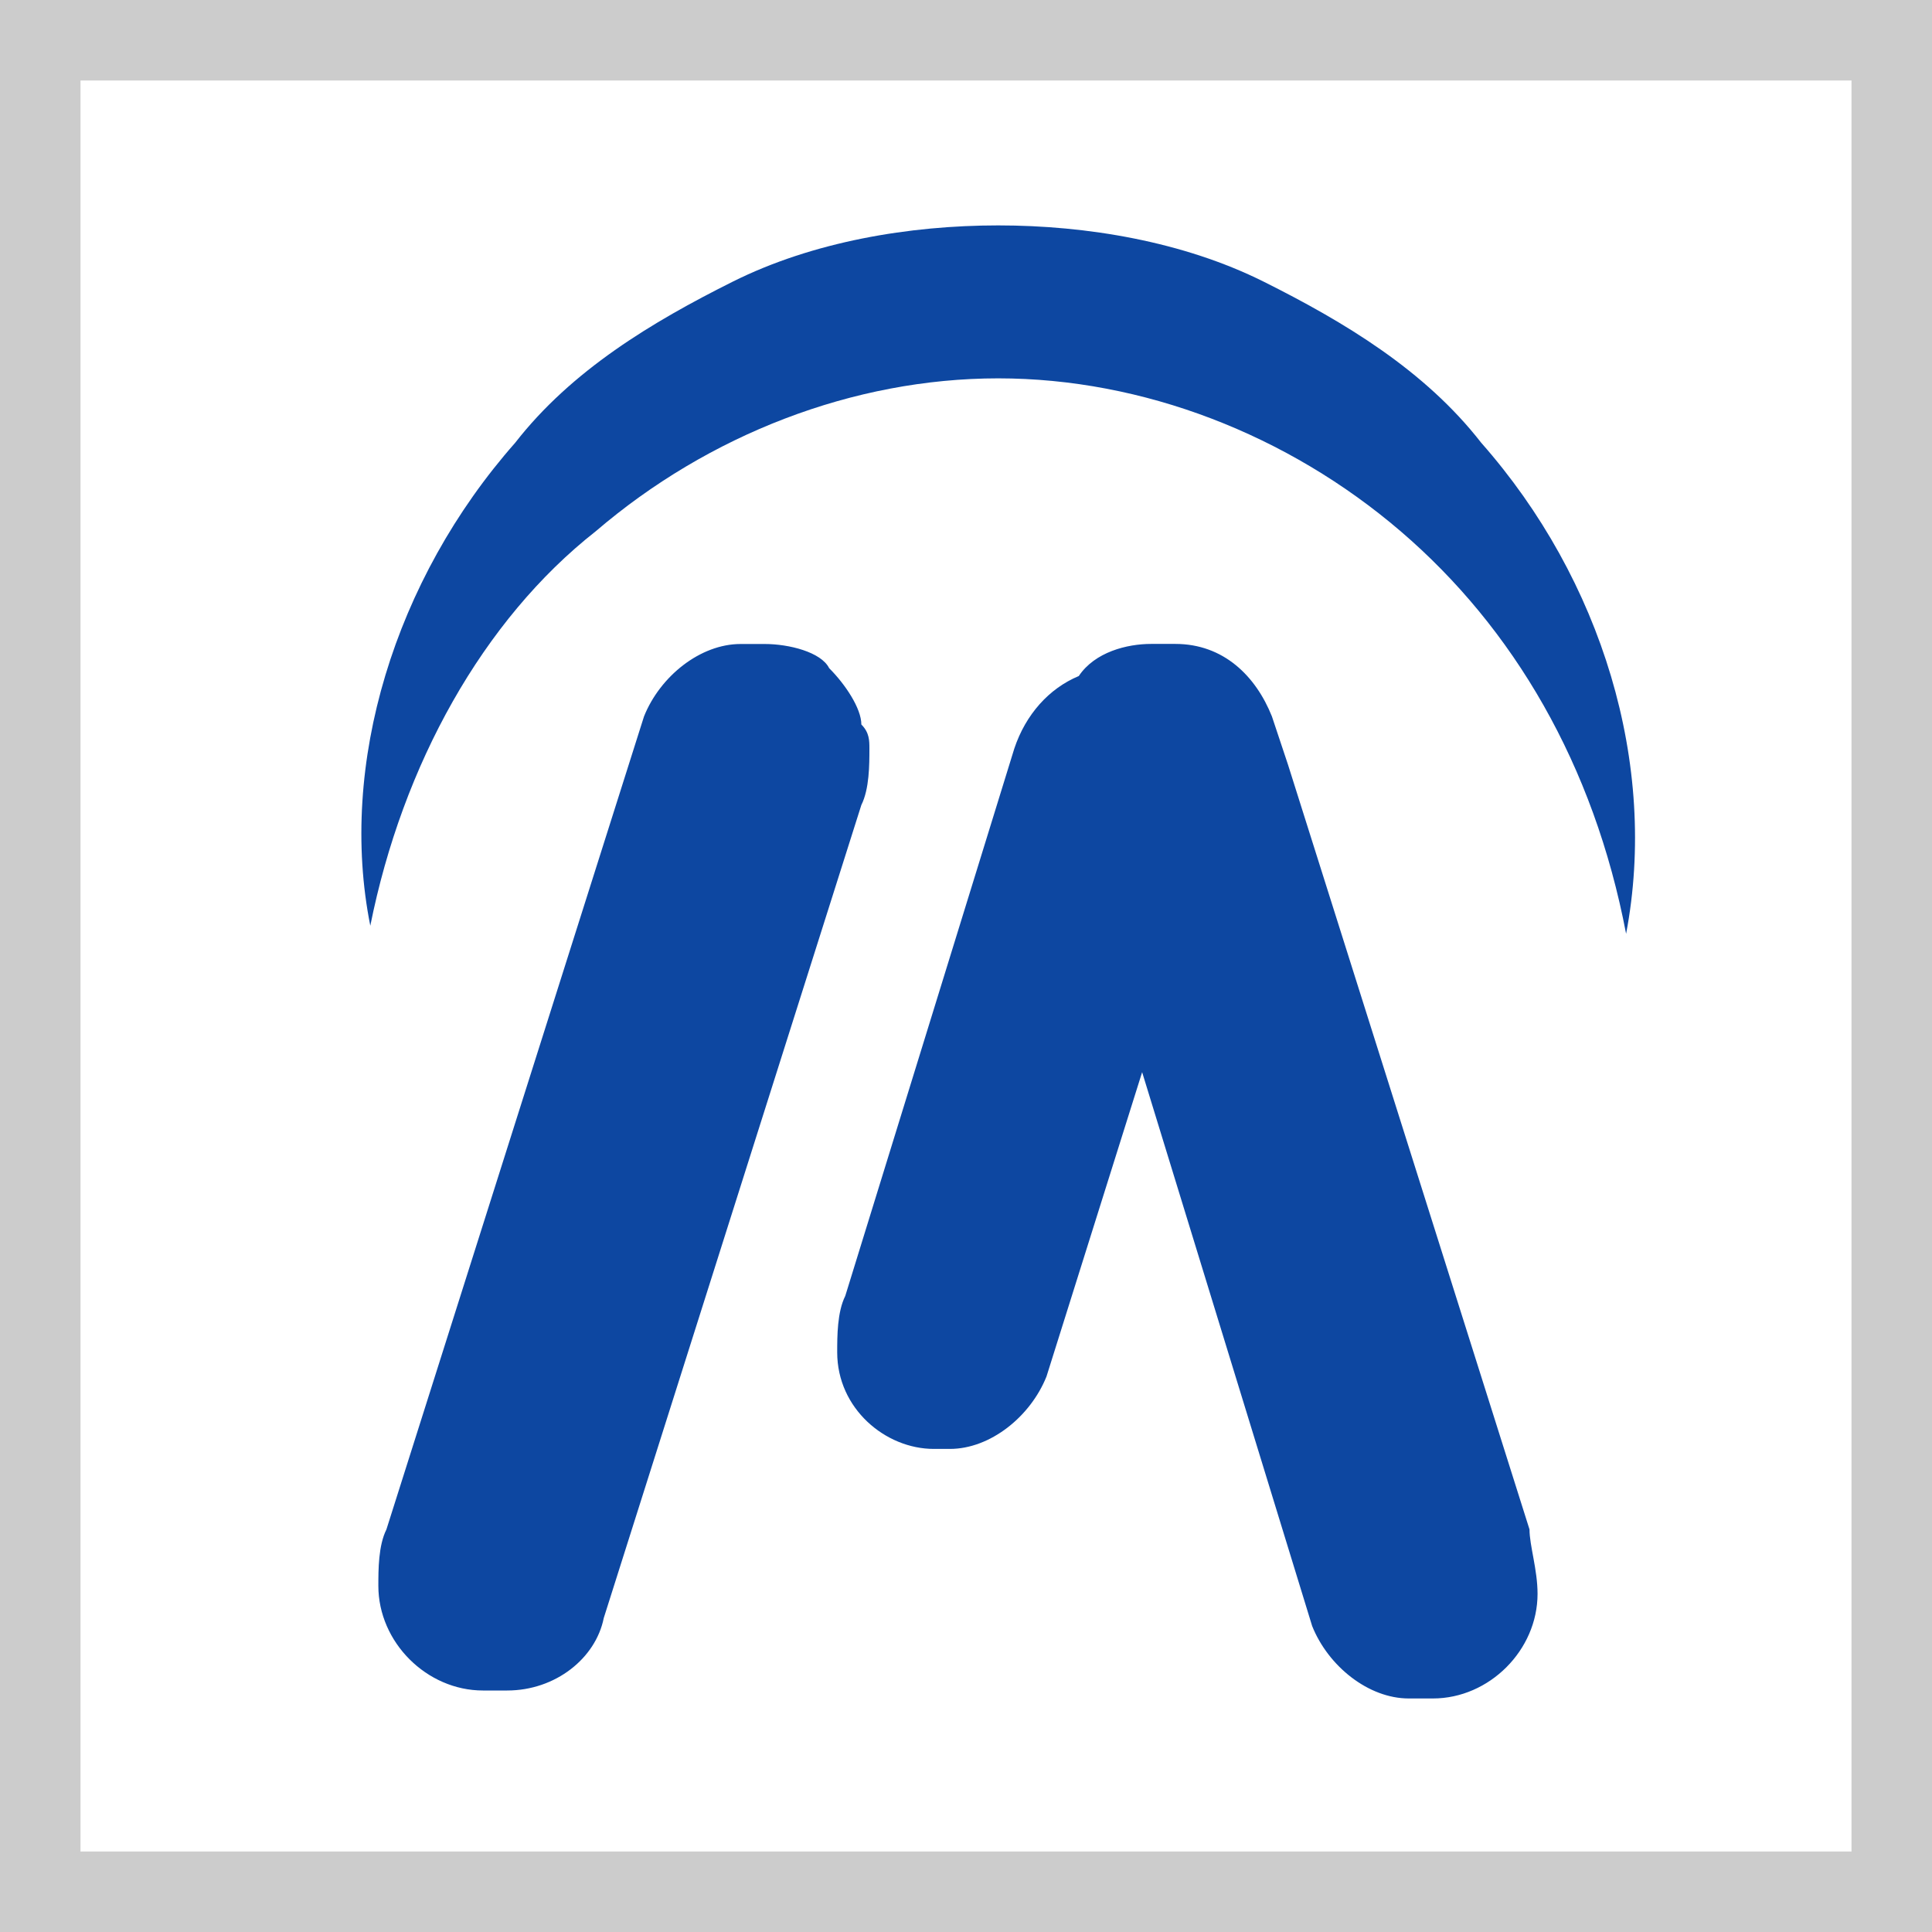
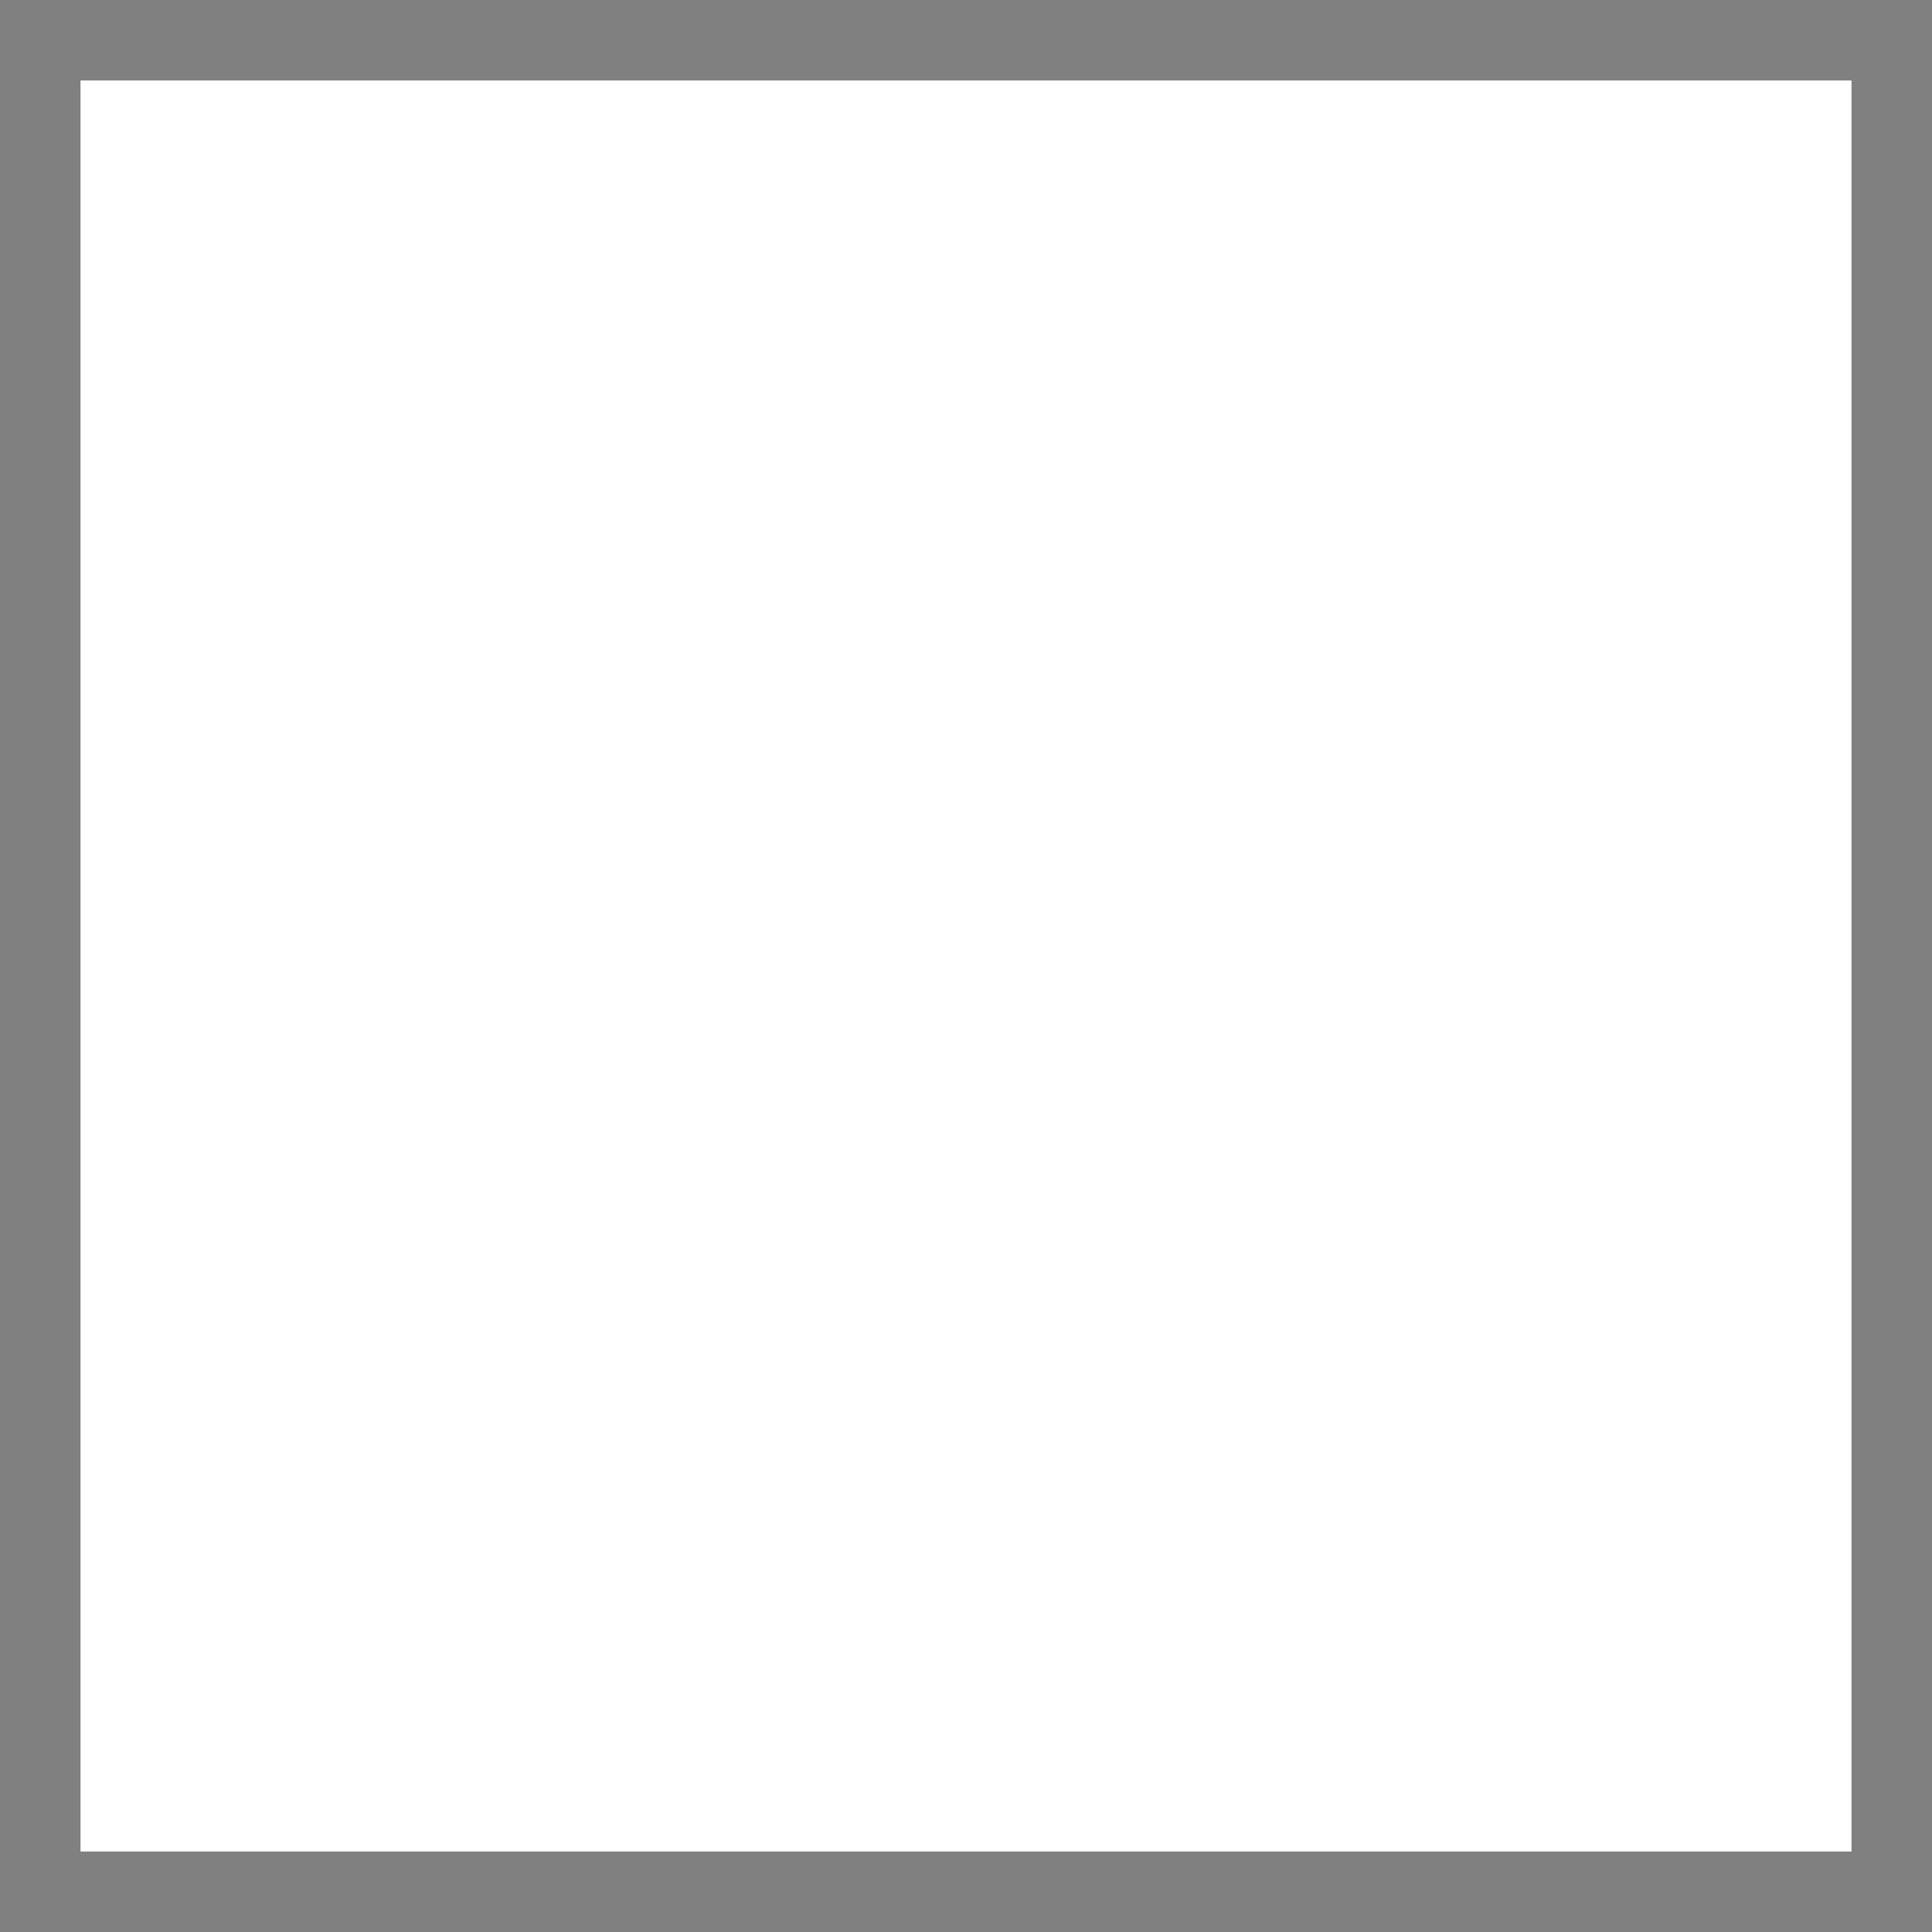
<svg xmlns="http://www.w3.org/2000/svg" viewBox="0 0 24 24" width="18" height="18">
  <rect x="0" y="0" width="24" height="24" fill="#808080" stroke="none" />
  <g>
-     <rect width="24" height="24" fill="#FFF" opacity=".6" />
    <rect x="1" y="1" width="22" height="22" fill="#FFF" />
-     <path d="m14.188 13.319-1.188 3.78c-0.2 0.5-0.7 0.9-1.2 0.9h-0.2c-0.6 0-1.2-0.5-1.2-1.2 0-0.2 0-0.5 0.1-0.7l2.1-6.8c0.141-0.423 0.431-0.747 0.801-0.901 0.2-0.299 0.6-0.399 0.899-0.399h0.3c0.6 0 1 0.4 1.2 0.9l0.2 0.6 3 9.5c0 0.2 0.1 0.5 0.1 0.8 0 0.7-0.6 1.3-1.3 1.3h-0.3c-0.5 0-1-0.4-1.2-0.9l-2.112-6.88zm-3.488-4.319c0.1 0.1 0.1 0.2 0.1 0.3 0 0.2 0 0.5-0.1 0.7l-3.2 10.1c-0.1 0.5-0.6 0.9-1.2 0.9h-0.3c-0.7 0-1.3-0.6-1.3-1.3 0-0.2 0-0.5 0.1-0.7l3.2-10.1c0.2-0.5 0.7-0.9 1.2-0.9h0.3c0.3 0 0.7 0.1 0.8 0.3 0.2 0.2 0.4 0.5 0.4 0.7zm-6.1 2.5c-0.4-2 0.3-4.3 1.8-6 0.7-0.9 1.7-1.5 2.7-2s2.2-0.7 3.3-0.7 2.3 0.2 3.3 0.7 2 1.1 2.7 2c1.5 1.7 2.2 4 1.8 6.1-0.4-2.1-1.4-3.8-2.8-5s-3.2-1.9-5-1.9-3.6 0.7-5 1.9c-1.4 1.1-2.4 2.9-2.8 4.9z" fill="#0D47A1" />
  </g>
</svg>